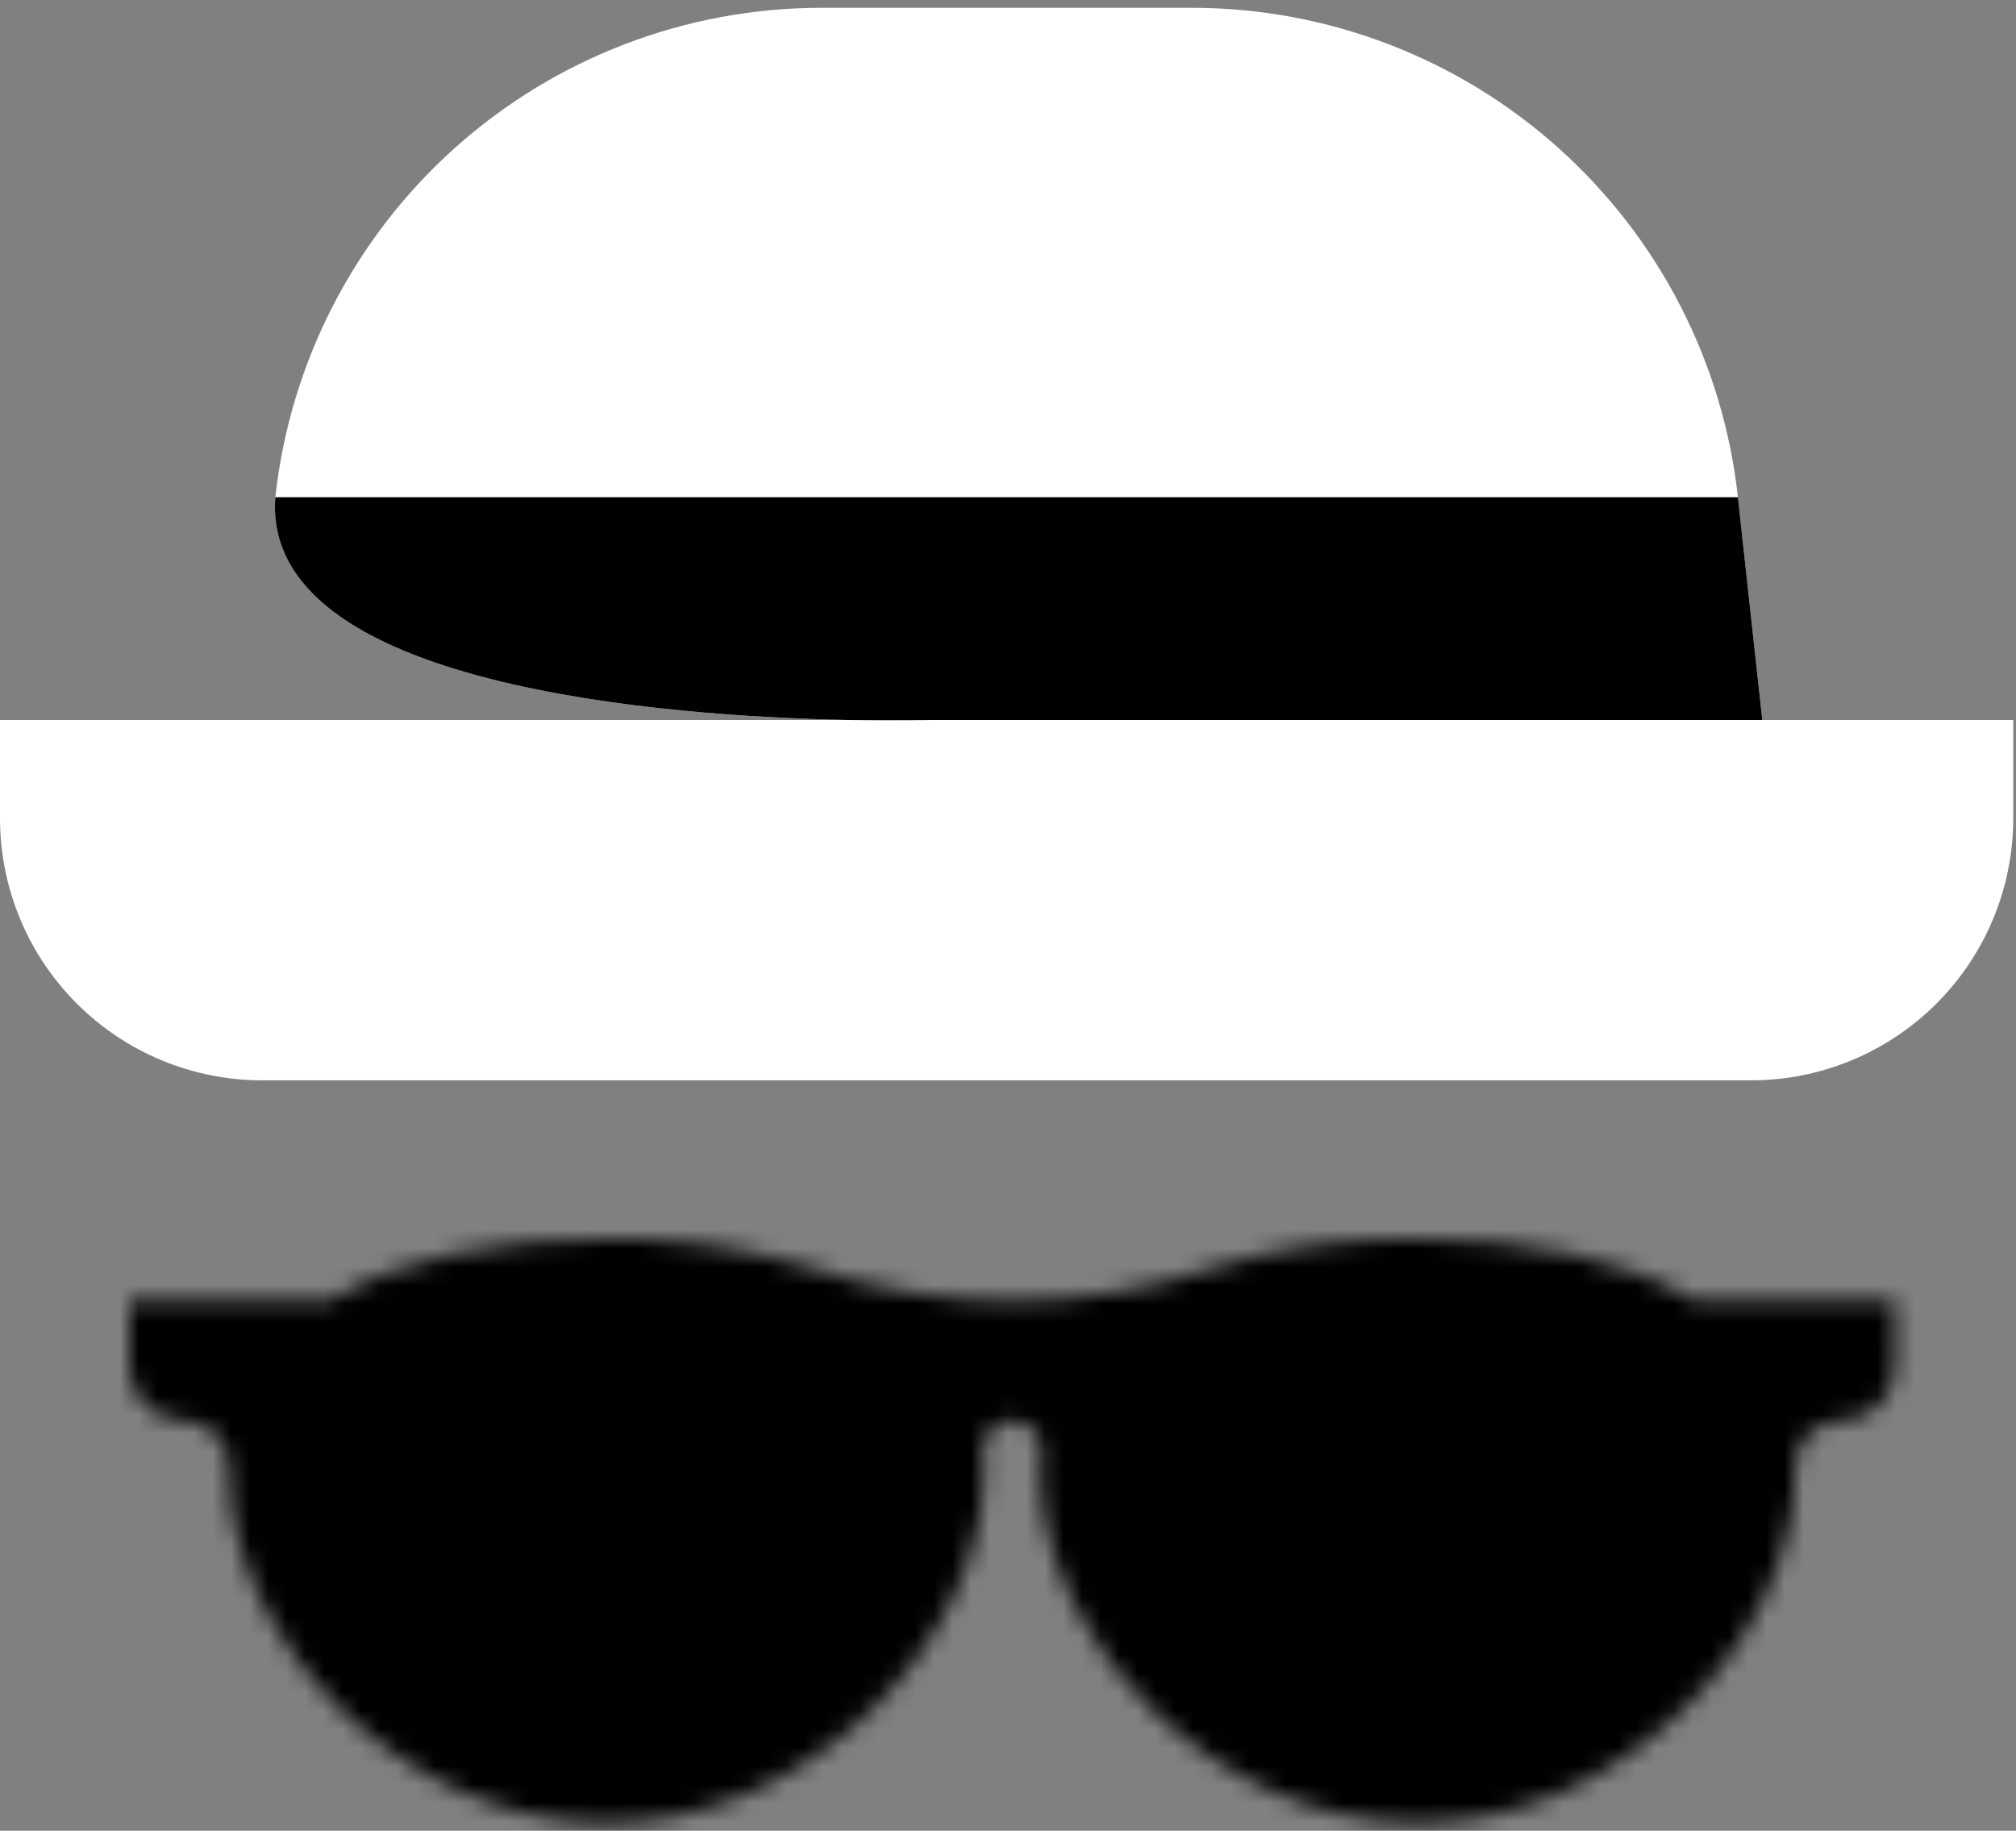
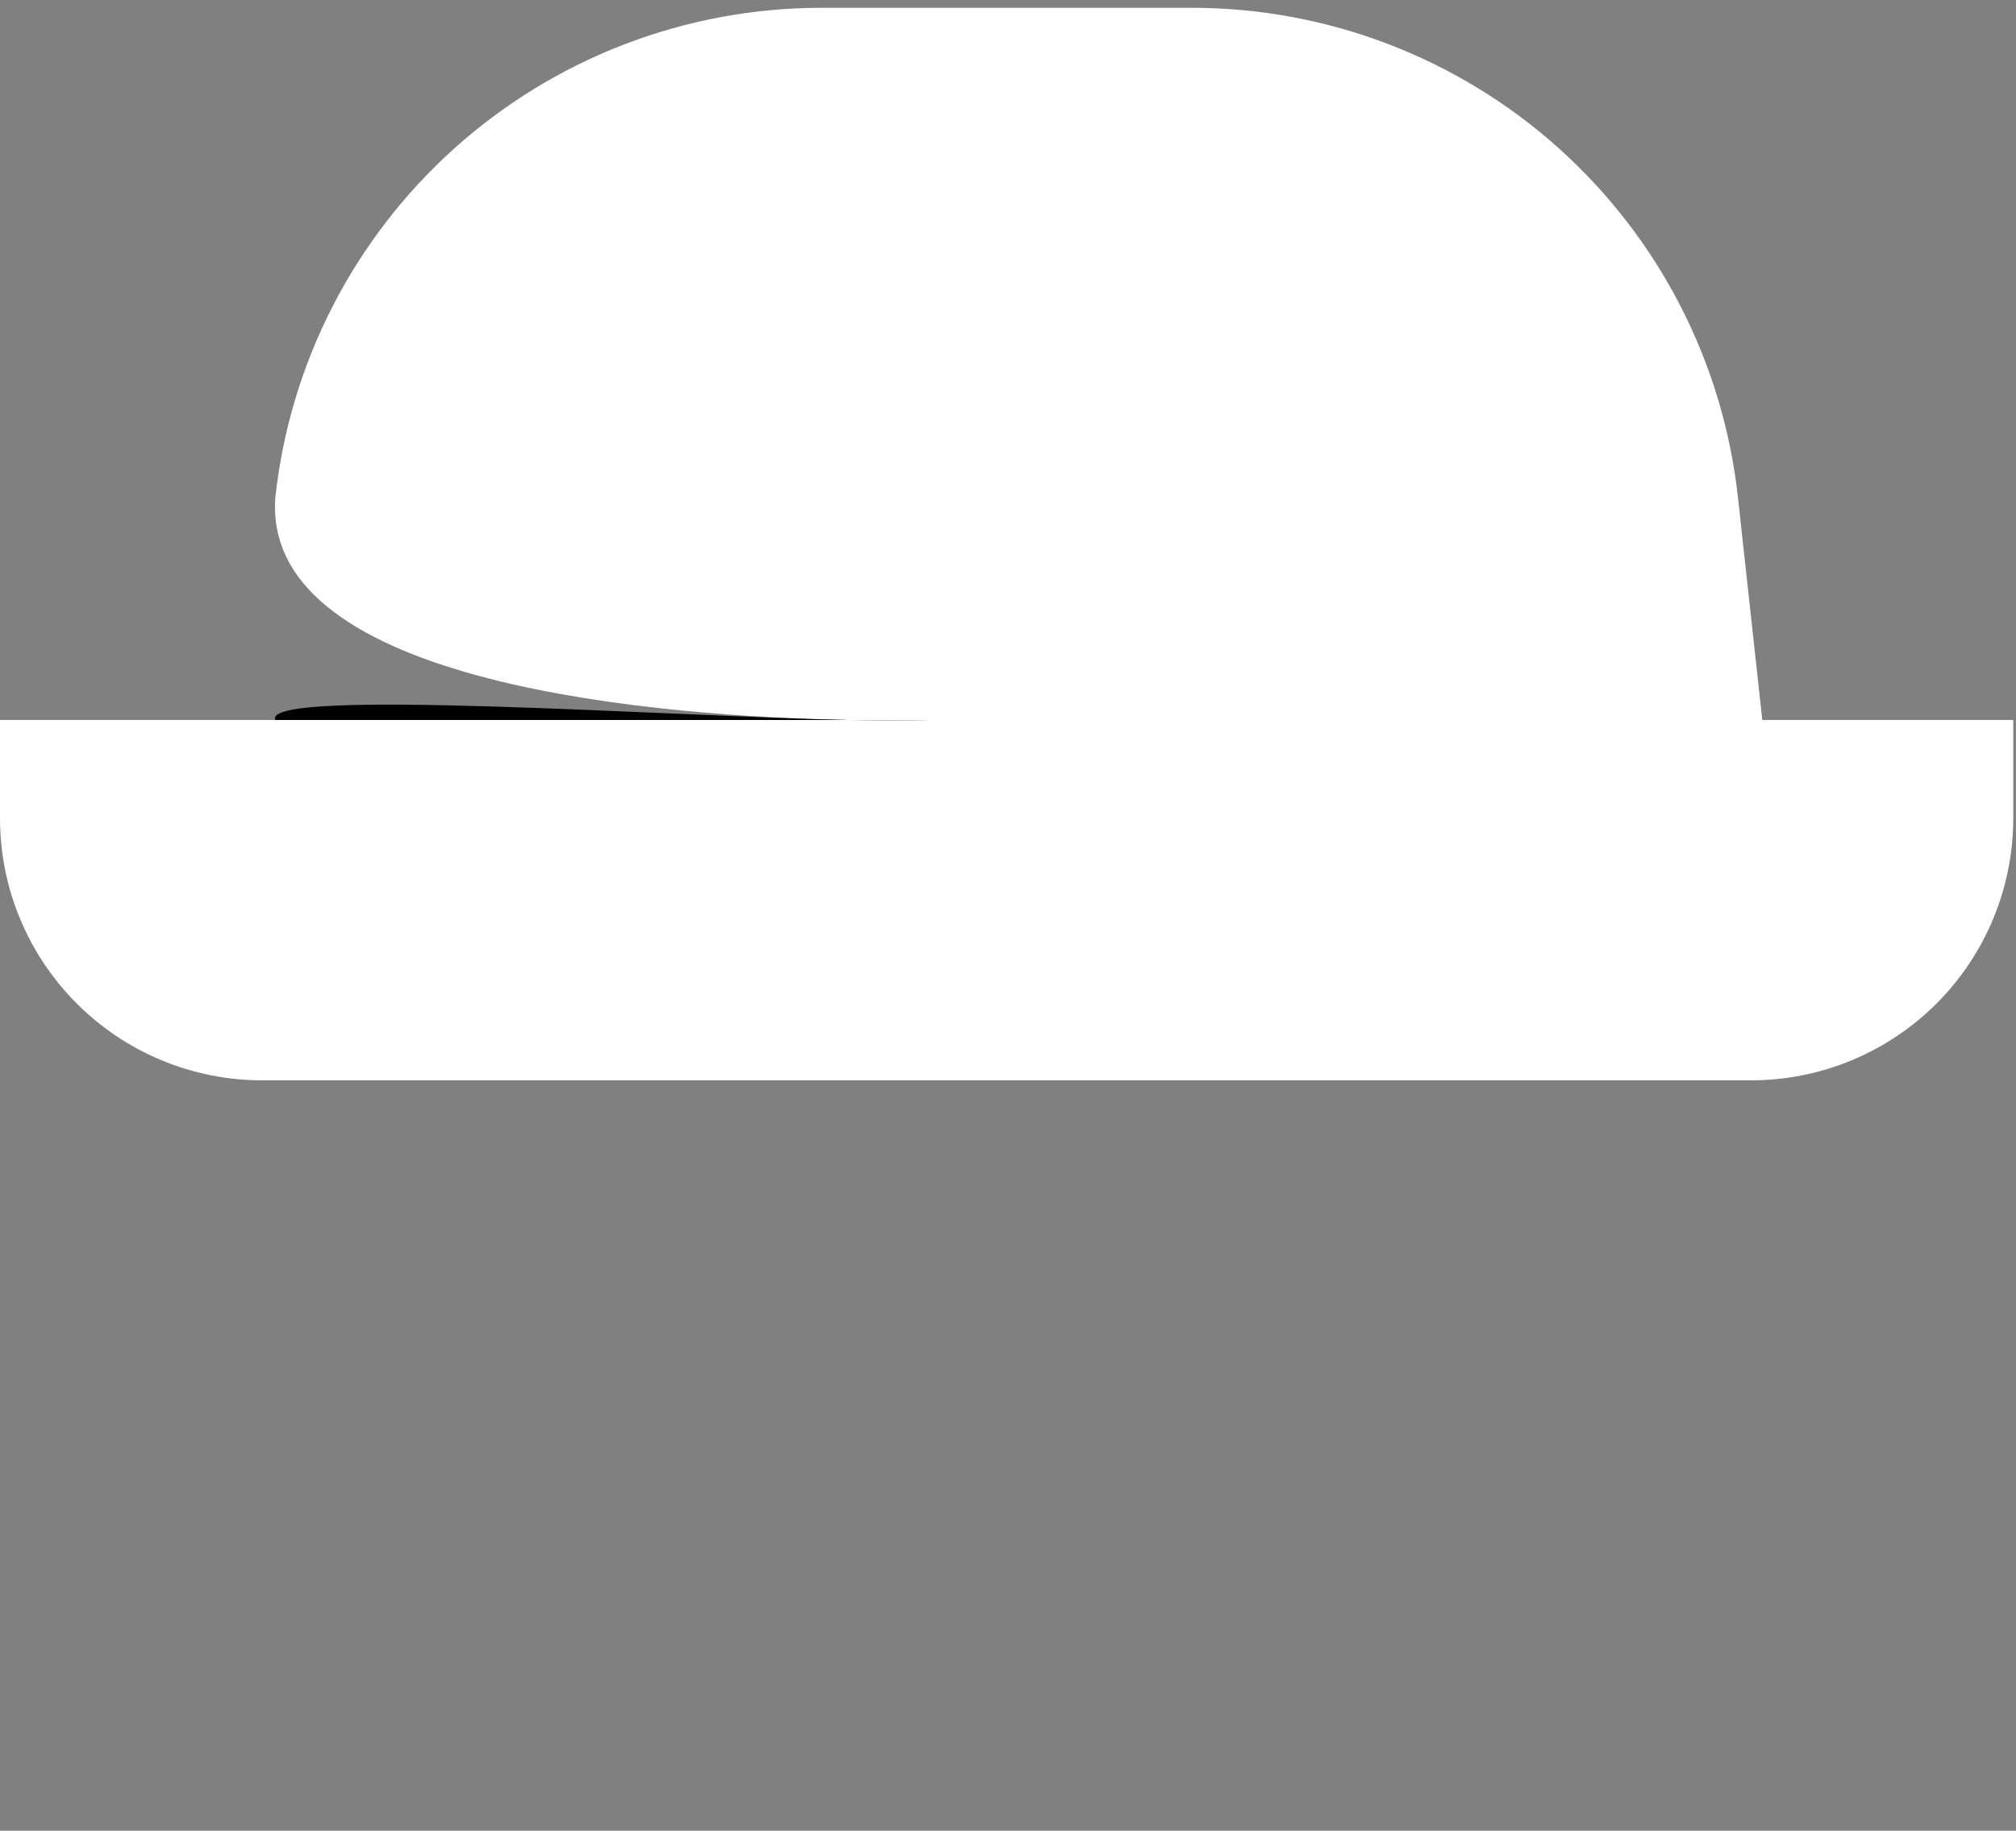
<svg xmlns="http://www.w3.org/2000/svg" width="109" height="99" viewBox="0 0 109 99" fill="none">
  <rect x="0" y="0" width="109" height="99" fill="#808080" stroke="none" />
  <mask id="mask0_0_938" style="mask-type:luminance" maskUnits="userSpaceOnUse" x="6" y="66" width="97" height="33">
-     <path d="M65.664 68.542C58.569 70.955 50.875 70.955 43.78 68.542C40.223 67.45 36.516 66.924 32.796 66.986C26.882 66.986 21.556 68.065 17.83 70.352H6.996V73.922C6.996 74.304 7.071 74.682 7.218 75.035C7.364 75.388 7.578 75.708 7.849 75.978C8.119 76.248 8.44 76.462 8.793 76.608C9.146 76.754 9.524 76.829 9.906 76.828C10.237 76.827 10.565 76.892 10.87 77.019C11.175 77.147 11.452 77.334 11.684 77.57C11.916 77.806 12.098 78.086 12.221 78.393C12.343 78.7 12.403 79.029 12.396 79.36C12.396 79.447 12.396 79.536 12.396 79.626C12.396 88.351 21.53 98.585 32.796 98.585C44.062 98.585 53.196 88.351 53.196 79.622C53.196 79.254 53.179 78.896 53.148 78.546C53.128 78.327 53.154 78.106 53.224 77.898C53.294 77.69 53.407 77.498 53.555 77.336C53.704 77.174 53.884 77.044 54.085 76.955C54.286 76.867 54.504 76.821 54.724 76.821C54.943 76.821 55.161 76.867 55.362 76.955C55.563 77.044 55.743 77.174 55.892 77.336C56.04 77.498 56.153 77.69 56.223 77.898C56.293 78.106 56.319 78.327 56.299 78.546C56.266 78.896 56.25 79.254 56.25 79.622C56.25 88.347 65.384 98.581 76.65 98.581C87.916 98.581 97.05 88.347 97.05 79.622C97.05 79.532 97.05 79.443 97.05 79.356C97.044 79.025 97.103 78.697 97.225 78.39C97.348 78.083 97.53 77.803 97.761 77.567C97.993 77.332 98.269 77.144 98.574 77.017C98.879 76.889 99.207 76.823 99.537 76.824C100.308 76.824 101.047 76.518 101.592 75.973C102.137 75.428 102.443 74.689 102.443 73.918V70.352H91.618C87.892 68.065 82.566 66.986 76.651 66.986C72.93 66.924 69.222 67.449 65.664 68.542Z" fill="white" />
-   </mask>
+     </mask>
  <g mask="url(#mask0_0_938)">
    <path d="M76.594 24.526L-7.046 75.552L32.9 141.029L116.54 90.003L76.594 24.526Z" fill="black" />
  </g>
  <path d="M14.175 58.422C10.416 58.422 6.81 56.929 4.152 54.27C1.493 51.612 0 48.006 0 44.247L0 38.935H45.852C36.133 38.741 14.119 37.169 14.887 26.888C15.684 19.615 19.137 12.892 24.584 8.008C30.032 3.124 37.091 0.423 44.407 0.422L64.445 0.422C71.761 0.423 78.82 3.124 84.268 8.008C89.715 12.892 93.168 19.615 93.965 26.888L95.283 38.935H108.852V44.246C108.852 46.108 108.486 47.951 107.773 49.671C107.061 51.391 106.017 52.953 104.701 54.27C103.384 55.586 101.822 56.63 100.102 57.343C98.382 58.055 96.539 58.422 94.677 58.422H14.175ZM50.355 38.935H45.855C48.592 38.99 50.355 38.935 50.355 38.935Z" fill="white" />
-   <path d="M45.852 38.935H95.283L93.965 26.889H14.886C14.119 37.169 36.133 38.741 45.852 38.935Z" fill="black" />
+   <path d="M45.852 38.935H95.283H14.886C14.119 37.169 36.133 38.741 45.852 38.935Z" fill="black" />
</svg>